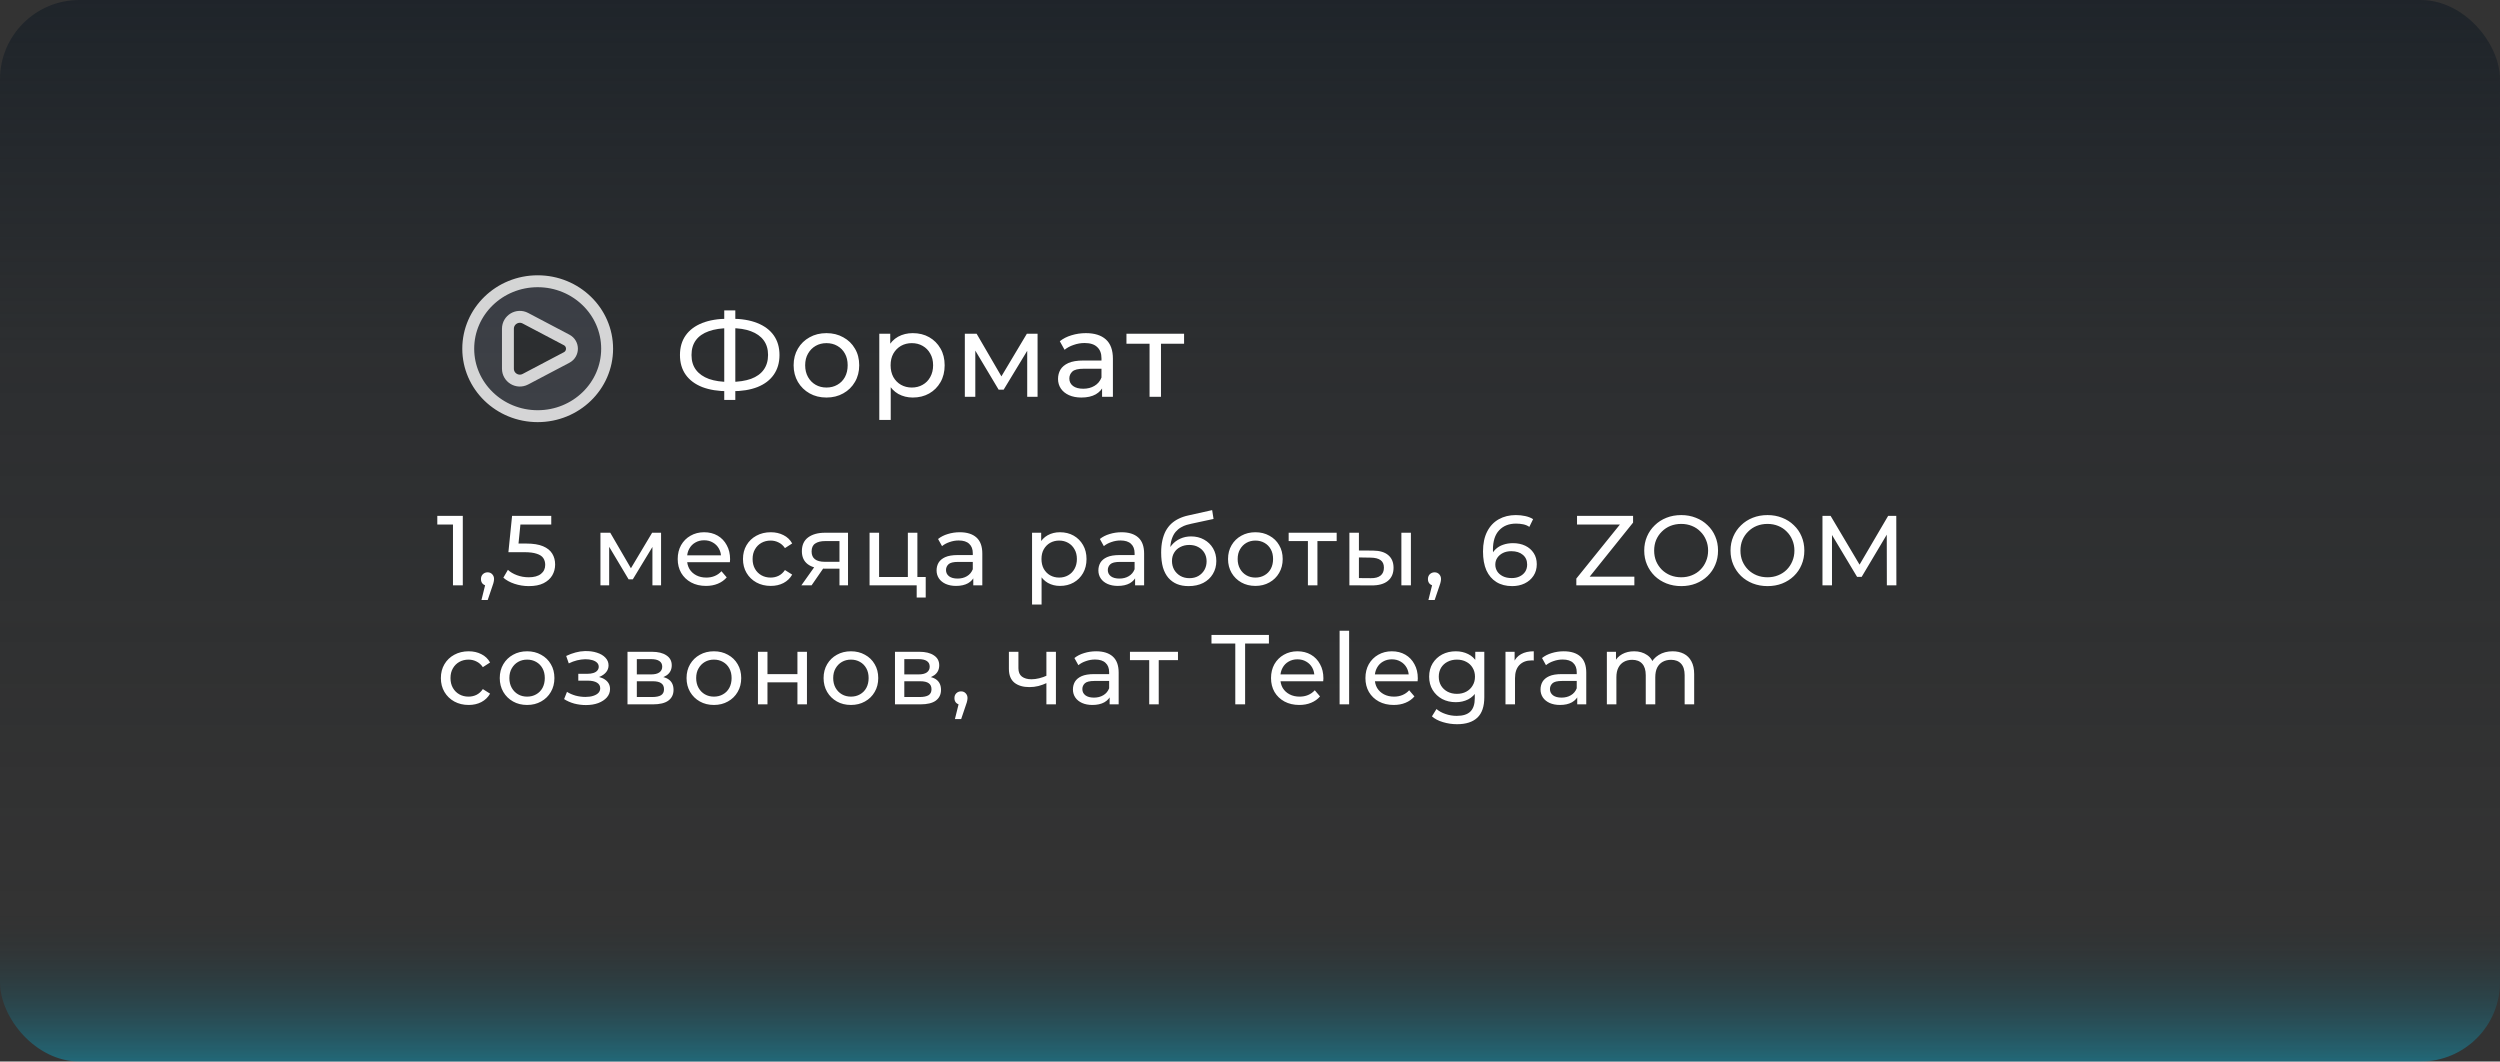
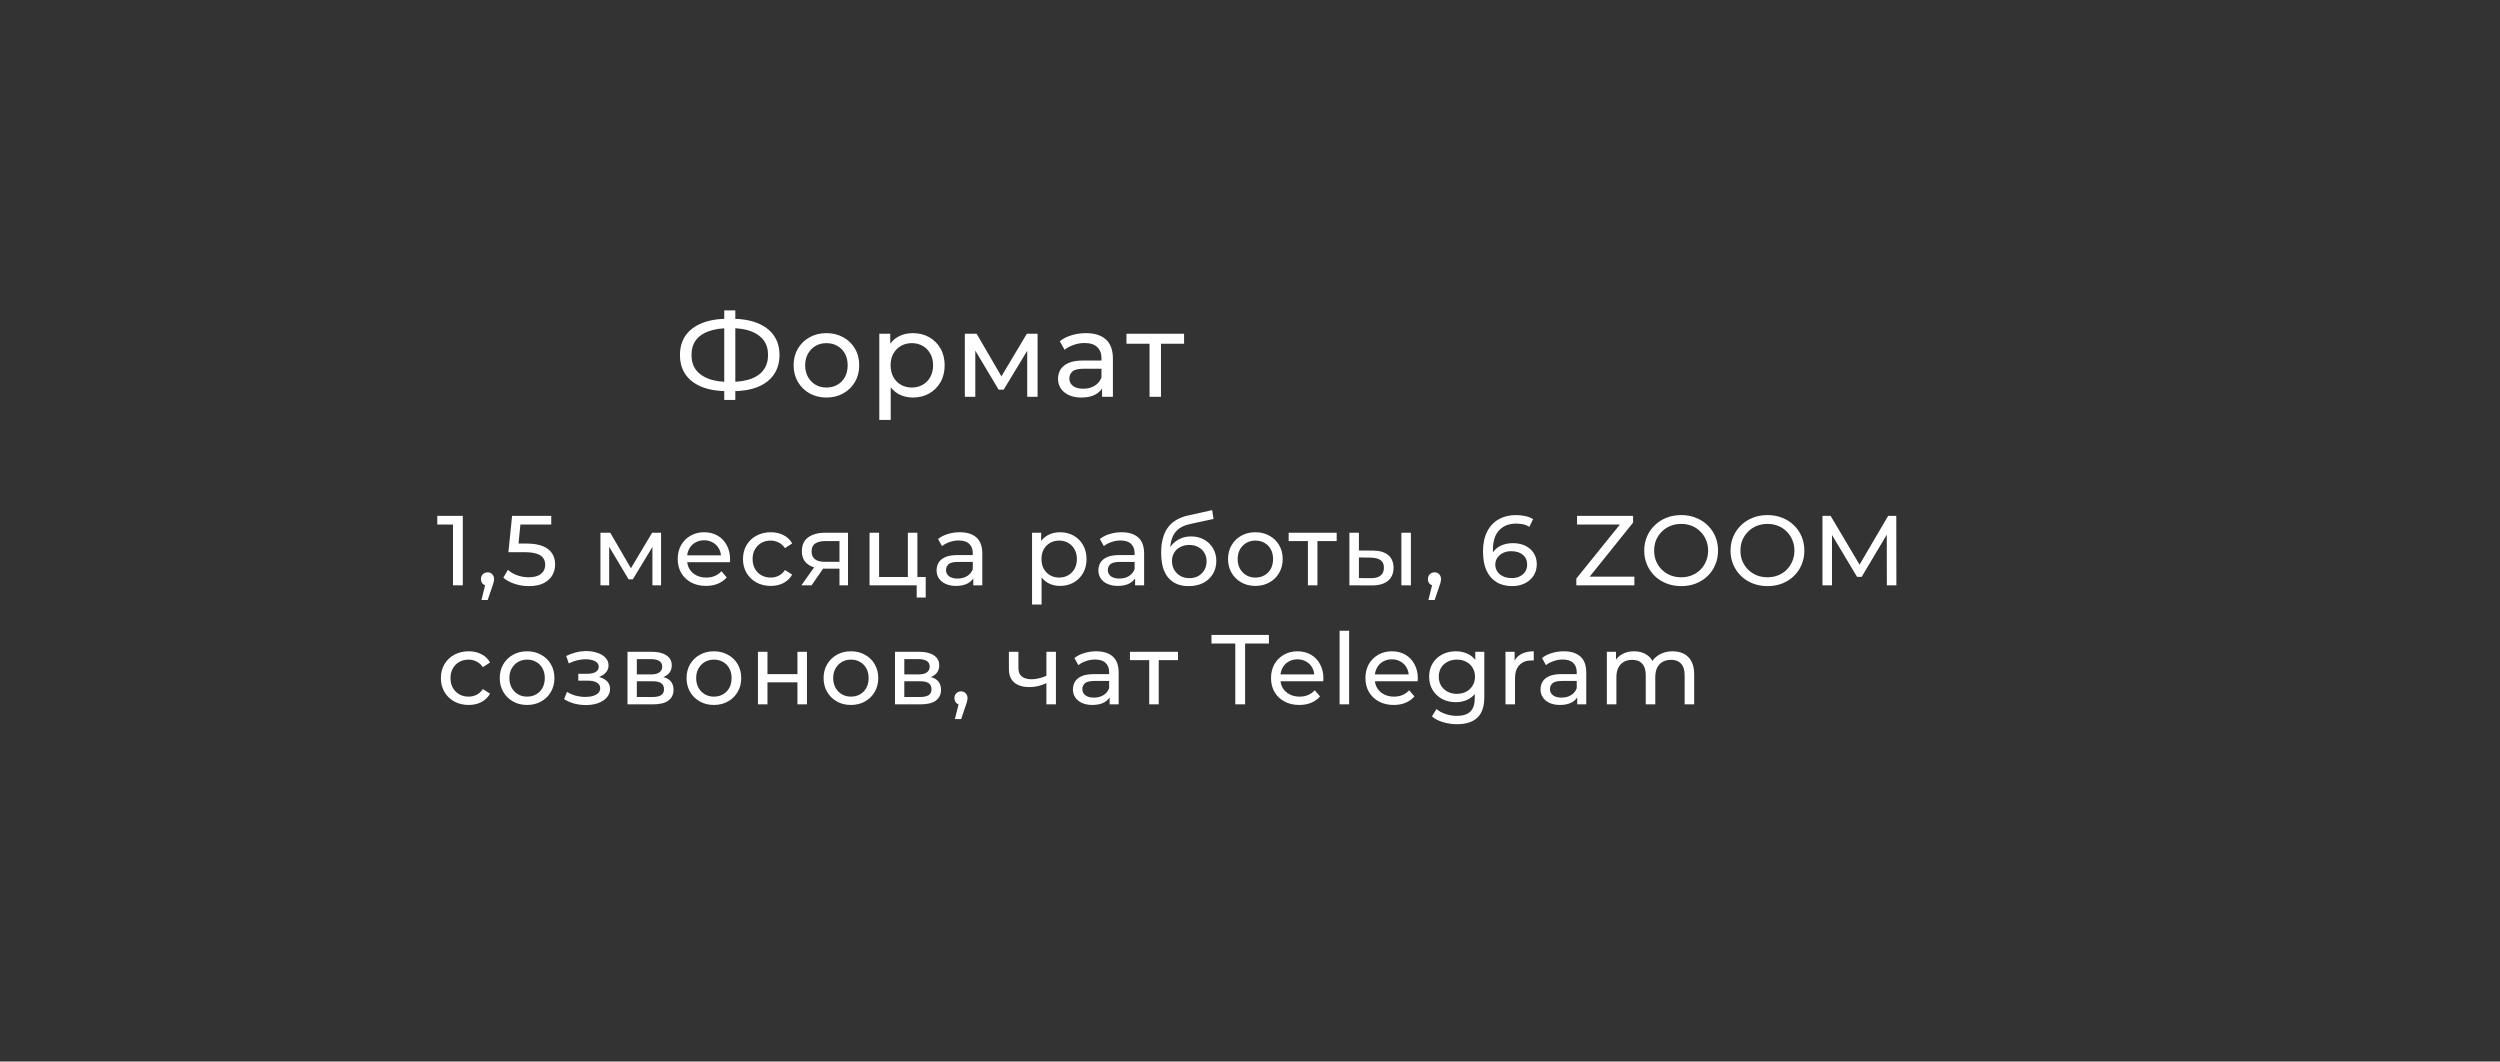
<svg xmlns="http://www.w3.org/2000/svg" width="252" height="107" viewBox="0 0 252 107" fill="none">
  <rect x="0" y="0" width="252" height="107" fill="#333333" stroke="none" />
-   <rect width="252" height="107" rx="8" fill="url(#paint0_linear_404_187)" fill-opacity="0.8" />
  <path d="M45.66 59V52.4L46.09 52.87H44.08V52H46.65V59H45.66ZM48.531 60.48L49.031 58.46L49.161 59.04C48.968 59.04 48.804 58.98 48.671 58.86C48.544 58.74 48.481 58.577 48.481 58.37C48.481 58.17 48.544 58.007 48.671 57.88C48.804 57.753 48.965 57.69 49.151 57.69C49.344 57.69 49.501 57.757 49.621 57.89C49.741 58.017 49.801 58.177 49.801 58.37C49.801 58.437 49.794 58.503 49.781 58.57C49.775 58.63 49.758 58.703 49.731 58.79C49.711 58.87 49.678 58.97 49.631 59.09L49.161 60.48H48.531ZM53.307 59.08C52.813 59.08 52.334 59.003 51.867 58.85C51.407 58.697 51.03 58.49 50.737 58.23L51.197 57.44C51.43 57.66 51.733 57.84 52.107 57.98C52.48 58.12 52.877 58.19 53.297 58.19C53.83 58.19 54.24 58.077 54.527 57.85C54.813 57.623 54.957 57.32 54.957 56.94C54.957 56.68 54.894 56.453 54.767 56.26C54.64 56.067 54.42 55.92 54.107 55.82C53.8 55.713 53.377 55.66 52.837 55.66H51.247L51.617 52H55.567V52.87H51.987L52.507 52.38L52.217 55.27L51.697 54.79H53.047C53.747 54.79 54.31 54.88 54.737 55.06C55.163 55.24 55.474 55.49 55.667 55.81C55.86 56.123 55.957 56.487 55.957 56.9C55.957 57.3 55.86 57.667 55.667 58C55.474 58.327 55.18 58.59 54.787 58.79C54.4 58.983 53.907 59.08 53.307 59.08ZM60.525 59V53.7H61.514L63.794 57.62H63.395L65.734 53.7H66.635V59H65.764V54.78L65.924 54.87L63.785 58.4H63.364L61.215 54.8L61.404 54.76V59H60.525ZM71.163 59.06C70.596 59.06 70.096 58.943 69.663 58.71C69.236 58.477 68.903 58.157 68.663 57.75C68.43 57.343 68.313 56.877 68.313 56.35C68.313 55.823 68.426 55.357 68.653 54.95C68.886 54.543 69.203 54.227 69.603 54C70.01 53.767 70.466 53.65 70.973 53.65C71.486 53.65 71.94 53.763 72.333 53.99C72.726 54.217 73.033 54.537 73.253 54.95C73.48 55.357 73.593 55.833 73.593 56.38C73.593 56.42 73.59 56.467 73.583 56.52C73.583 56.573 73.58 56.623 73.573 56.67H69.063V55.98H73.073L72.683 56.22C72.69 55.88 72.62 55.577 72.473 55.31C72.326 55.043 72.123 54.837 71.863 54.69C71.61 54.537 71.313 54.46 70.973 54.46C70.64 54.46 70.343 54.537 70.083 54.69C69.823 54.837 69.62 55.047 69.473 55.32C69.326 55.587 69.253 55.893 69.253 56.24V56.4C69.253 56.753 69.333 57.07 69.493 57.35C69.66 57.623 69.89 57.837 70.183 57.99C70.476 58.143 70.813 58.22 71.193 58.22C71.506 58.22 71.79 58.167 72.043 58.06C72.303 57.953 72.53 57.793 72.723 57.58L73.253 58.2C73.013 58.48 72.713 58.693 72.353 58.84C72 58.987 71.603 59.06 71.163 59.06ZM77.692 59.06C77.152 59.06 76.669 58.943 76.242 58.71C75.822 58.477 75.492 58.157 75.252 57.75C75.012 57.343 74.892 56.877 74.892 56.35C74.892 55.823 75.012 55.357 75.252 54.95C75.492 54.543 75.822 54.227 76.242 54C76.669 53.767 77.152 53.65 77.692 53.65C78.172 53.65 78.599 53.747 78.972 53.94C79.352 54.127 79.646 54.407 79.852 54.78L79.122 55.25C78.949 54.99 78.736 54.8 78.482 54.68C78.236 54.553 77.969 54.49 77.682 54.49C77.336 54.49 77.026 54.567 76.752 54.72C76.479 54.873 76.262 55.09 76.102 55.37C75.942 55.643 75.862 55.97 75.862 56.35C75.862 56.73 75.942 57.06 76.102 57.34C76.262 57.62 76.479 57.837 76.752 57.99C77.026 58.143 77.336 58.22 77.682 58.22C77.969 58.22 78.236 58.16 78.482 58.04C78.736 57.913 78.949 57.72 79.122 57.46L79.852 57.92C79.646 58.287 79.352 58.57 78.972 58.77C78.599 58.963 78.172 59.06 77.692 59.06ZM84.619 59V57.14L84.769 57.32H83.079C82.373 57.32 81.819 57.17 81.419 56.87C81.026 56.57 80.829 56.133 80.829 55.56C80.829 54.947 81.039 54.483 81.459 54.17C81.886 53.857 82.453 53.7 83.159 53.7H85.479V59H84.619ZM80.779 59L82.219 56.97H83.209L81.809 59H80.779ZM84.619 56.84V54.27L84.769 54.54H83.189C82.749 54.54 82.409 54.623 82.169 54.79C81.929 54.95 81.809 55.217 81.809 55.59C81.809 56.283 82.256 56.63 83.149 56.63H84.769L84.619 56.84ZM87.652 59V53.7H88.612V58.16H91.512V53.7H92.472V59H87.652ZM92.402 60.23V58.95L92.642 59H91.512V58.16H93.312V60.23H92.402ZM98.107 59V57.88L98.057 57.67V55.76C98.057 55.353 97.937 55.04 97.697 54.82C97.463 54.593 97.11 54.48 96.637 54.48C96.323 54.48 96.017 54.533 95.717 54.64C95.417 54.74 95.163 54.877 94.957 55.05L94.557 54.33C94.83 54.11 95.157 53.943 95.537 53.83C95.923 53.71 96.327 53.65 96.747 53.65C97.473 53.65 98.033 53.827 98.427 54.18C98.82 54.533 99.017 55.073 99.017 55.8V59H98.107ZM96.367 59.06C95.973 59.06 95.627 58.993 95.327 58.86C95.033 58.727 94.807 58.543 94.647 58.31C94.487 58.07 94.407 57.8 94.407 57.5C94.407 57.213 94.473 56.953 94.607 56.72C94.747 56.487 94.97 56.3 95.277 56.16C95.59 56.02 96.01 55.95 96.537 55.95H98.217V56.64H96.577C96.097 56.64 95.773 56.72 95.607 56.88C95.44 57.04 95.357 57.233 95.357 57.46C95.357 57.72 95.46 57.93 95.667 58.09C95.873 58.243 96.16 58.32 96.527 58.32C96.887 58.32 97.2 58.24 97.467 58.08C97.74 57.92 97.937 57.687 98.057 57.38L98.247 58.04C98.12 58.353 97.897 58.603 97.577 58.79C97.257 58.97 96.853 59.06 96.367 59.06ZM106.841 59.06C106.401 59.06 105.997 58.96 105.631 58.76C105.271 58.553 104.981 58.25 104.761 57.85C104.547 57.45 104.441 56.95 104.441 56.35C104.441 55.75 104.544 55.25 104.751 54.85C104.964 54.45 105.251 54.15 105.611 53.95C105.977 53.75 106.387 53.65 106.841 53.65C107.361 53.65 107.821 53.763 108.221 53.99C108.621 54.217 108.937 54.533 109.171 54.94C109.404 55.34 109.521 55.81 109.521 56.35C109.521 56.89 109.404 57.363 109.171 57.77C108.937 58.177 108.621 58.493 108.221 58.72C107.821 58.947 107.361 59.06 106.841 59.06ZM104.031 60.94V53.7H104.951V55.13L104.891 56.36L104.991 57.59V60.94H104.031ZM106.761 58.22C107.101 58.22 107.404 58.143 107.671 57.99C107.944 57.837 108.157 57.62 108.311 57.34C108.471 57.053 108.551 56.723 108.551 56.35C108.551 55.97 108.471 55.643 108.311 55.37C108.157 55.09 107.944 54.873 107.671 54.72C107.404 54.567 107.101 54.49 106.761 54.49C106.427 54.49 106.124 54.567 105.851 54.72C105.584 54.873 105.371 55.09 105.211 55.37C105.057 55.643 104.981 55.97 104.981 56.35C104.981 56.723 105.057 57.053 105.211 57.34C105.371 57.62 105.584 57.837 105.851 57.99C106.124 58.143 106.427 58.22 106.761 58.22ZM114.417 59V57.88L114.367 57.67V55.76C114.367 55.353 114.247 55.04 114.007 54.82C113.773 54.593 113.42 54.48 112.947 54.48C112.633 54.48 112.327 54.533 112.027 54.64C111.727 54.74 111.473 54.877 111.267 55.05L110.867 54.33C111.14 54.11 111.467 53.943 111.847 53.83C112.233 53.71 112.637 53.65 113.057 53.65C113.783 53.65 114.343 53.827 114.737 54.18C115.13 54.533 115.327 55.073 115.327 55.8V59H114.417ZM112.677 59.06C112.283 59.06 111.937 58.993 111.637 58.86C111.343 58.727 111.117 58.543 110.957 58.31C110.797 58.07 110.717 57.8 110.717 57.5C110.717 57.213 110.783 56.953 110.917 56.72C111.057 56.487 111.28 56.3 111.587 56.16C111.9 56.02 112.32 55.95 112.847 55.95H114.527V56.64H112.887C112.407 56.64 112.083 56.72 111.917 56.88C111.75 57.04 111.667 57.233 111.667 57.46C111.667 57.72 111.77 57.93 111.977 58.09C112.183 58.243 112.47 58.32 112.837 58.32C113.197 58.32 113.51 58.24 113.777 58.08C114.05 57.92 114.247 57.687 114.367 57.38L114.557 58.04C114.43 58.353 114.207 58.603 113.887 58.79C113.567 58.97 113.163 59.06 112.677 59.06ZM119.805 59.08C119.365 59.08 118.975 59.01 118.635 58.87C118.302 58.73 118.015 58.523 117.775 58.25C117.535 57.97 117.352 57.62 117.225 57.2C117.105 56.773 117.045 56.273 117.045 55.7C117.045 55.247 117.085 54.84 117.165 54.48C117.245 54.12 117.359 53.8 117.505 53.52C117.659 53.24 117.845 52.997 118.065 52.79C118.292 52.583 118.545 52.413 118.825 52.28C119.112 52.14 119.425 52.033 119.765 51.96L122.185 51.42L122.325 52.31L120.095 52.79C119.962 52.817 119.802 52.857 119.615 52.91C119.429 52.963 119.239 53.047 119.045 53.16C118.852 53.267 118.672 53.417 118.505 53.61C118.339 53.803 118.205 54.057 118.105 54.37C118.005 54.677 117.955 55.057 117.955 55.51C117.955 55.637 117.959 55.733 117.965 55.8C117.972 55.867 117.979 55.933 117.985 56C117.999 56.067 118.009 56.167 118.015 56.3L117.615 55.89C117.722 55.523 117.892 55.203 118.125 54.93C118.359 54.657 118.639 54.447 118.965 54.3C119.299 54.147 119.662 54.07 120.055 54.07C120.549 54.07 120.985 54.177 121.365 54.39C121.752 54.603 122.055 54.897 122.275 55.27C122.495 55.643 122.605 56.07 122.605 56.55C122.605 57.037 122.489 57.473 122.255 57.86C122.029 58.24 121.705 58.54 121.285 58.76C120.865 58.973 120.372 59.08 119.805 59.08ZM119.895 58.28C120.235 58.28 120.535 58.207 120.795 58.06C121.055 57.907 121.259 57.703 121.405 57.45C121.552 57.19 121.625 56.9 121.625 56.58C121.625 56.26 121.552 55.977 121.405 55.73C121.259 55.483 121.055 55.29 120.795 55.15C120.535 55.003 120.229 54.93 119.875 54.93C119.542 54.93 119.242 55 118.975 55.14C118.709 55.273 118.502 55.463 118.355 55.71C118.209 55.95 118.135 56.23 118.135 56.55C118.135 56.87 118.209 57.163 118.355 57.43C118.509 57.69 118.715 57.897 118.975 58.05C119.242 58.203 119.549 58.28 119.895 58.28ZM126.546 59.06C126.013 59.06 125.54 58.943 125.126 58.71C124.713 58.477 124.386 58.157 124.146 57.75C123.906 57.337 123.786 56.87 123.786 56.35C123.786 55.823 123.906 55.357 124.146 54.95C124.386 54.543 124.713 54.227 125.126 54C125.54 53.767 126.013 53.65 126.546 53.65C127.073 53.65 127.543 53.767 127.956 54C128.376 54.227 128.703 54.543 128.936 54.95C129.176 55.35 129.296 55.817 129.296 56.35C129.296 56.877 129.176 57.343 128.936 57.75C128.703 58.157 128.376 58.477 127.956 58.71C127.543 58.943 127.073 59.06 126.546 59.06ZM126.546 58.22C126.886 58.22 127.19 58.143 127.456 57.99C127.73 57.837 127.943 57.62 128.096 57.34C128.25 57.053 128.326 56.723 128.326 56.35C128.326 55.97 128.25 55.643 128.096 55.37C127.943 55.09 127.73 54.873 127.456 54.72C127.19 54.567 126.886 54.49 126.546 54.49C126.206 54.49 125.903 54.567 125.636 54.72C125.37 54.873 125.156 55.09 124.996 55.37C124.836 55.643 124.756 55.97 124.756 56.35C124.756 56.723 124.836 57.053 124.996 57.34C125.156 57.62 125.37 57.837 125.636 57.99C125.903 58.143 126.206 58.22 126.546 58.22ZM131.837 59V54.29L132.077 54.54H129.897V53.7H134.737V54.54H132.567L132.797 54.29V59H131.837ZM141.259 59V53.7H142.219V59H141.259ZM138.409 55.5C139.082 55.507 139.592 55.66 139.939 55.96C140.292 56.26 140.469 56.683 140.469 57.23C140.469 57.803 140.276 58.247 139.889 58.56C139.509 58.867 138.962 59.017 138.249 59.01L136.019 59V53.7H136.979V55.49L138.409 55.5ZM138.179 58.28C138.606 58.287 138.932 58.2 139.159 58.02C139.386 57.84 139.499 57.573 139.499 57.22C139.499 56.873 139.386 56.62 139.159 56.46C138.939 56.3 138.612 56.217 138.179 56.21L136.979 56.19V58.27L138.179 58.28ZM143.985 60.48L144.485 58.46L144.615 59.04C144.422 59.04 144.259 58.98 144.125 58.86C143.999 58.74 143.935 58.577 143.935 58.37C143.935 58.17 143.999 58.007 144.125 57.88C144.259 57.753 144.419 57.69 144.605 57.69C144.799 57.69 144.955 57.757 145.075 57.89C145.195 58.017 145.255 58.177 145.255 58.37C145.255 58.437 145.249 58.503 145.235 58.57C145.229 58.63 145.212 58.703 145.185 58.79C145.165 58.87 145.132 58.97 145.085 59.09L144.615 60.48H143.985ZM152.427 59.08C151.807 59.08 151.277 58.943 150.837 58.67C150.397 58.397 150.06 58.003 149.827 57.49C149.6 56.97 149.487 56.337 149.487 55.59C149.487 54.797 149.627 54.127 149.907 53.58C150.187 53.033 150.577 52.62 151.077 52.34C151.577 52.06 152.15 51.92 152.797 51.92C153.13 51.92 153.447 51.953 153.747 52.02C154.053 52.087 154.317 52.19 154.537 52.33L154.157 53.11C153.977 52.983 153.77 52.897 153.537 52.85C153.31 52.803 153.07 52.78 152.817 52.78C152.103 52.78 151.537 53.003 151.117 53.45C150.697 53.89 150.487 54.547 150.487 55.42C150.487 55.56 150.493 55.727 150.507 55.92C150.52 56.113 150.553 56.303 150.607 56.49L150.267 56.15C150.367 55.843 150.523 55.587 150.737 55.38C150.957 55.167 151.217 55.01 151.517 54.91C151.823 54.803 152.153 54.75 152.507 54.75C152.973 54.75 153.387 54.837 153.747 55.01C154.107 55.183 154.39 55.43 154.597 55.75C154.803 56.063 154.907 56.437 154.907 56.87C154.907 57.317 154.797 57.707 154.577 58.04C154.357 58.373 154.06 58.63 153.687 58.81C153.313 58.99 152.893 59.08 152.427 59.08ZM152.387 58.27C152.693 58.27 152.96 58.213 153.187 58.1C153.42 57.987 153.603 57.83 153.737 57.63C153.87 57.423 153.937 57.183 153.937 56.91C153.937 56.497 153.793 56.17 153.507 55.93C153.22 55.683 152.83 55.56 152.337 55.56C152.017 55.56 151.737 55.62 151.497 55.74C151.257 55.86 151.067 56.023 150.927 56.23C150.793 56.43 150.727 56.66 150.727 56.92C150.727 57.16 150.79 57.383 150.917 57.59C151.043 57.79 151.23 57.953 151.477 58.08C151.723 58.207 152.027 58.27 152.387 58.27ZM158.894 59V58.32L163.604 52.48L163.714 52.87H158.964V52H164.614V52.68L159.924 58.52L159.804 58.13H164.744V59H158.894ZM169.468 59.08C168.935 59.08 168.438 58.99 167.978 58.81C167.525 58.63 167.132 58.38 166.798 58.06C166.465 57.733 166.205 57.353 166.018 56.92C165.832 56.487 165.738 56.013 165.738 55.5C165.738 54.987 165.832 54.513 166.018 54.08C166.205 53.647 166.465 53.27 166.798 52.95C167.132 52.623 167.525 52.37 167.978 52.19C168.432 52.01 168.928 51.92 169.468 51.92C170.002 51.92 170.492 52.01 170.938 52.19C171.392 52.363 171.785 52.613 172.118 52.94C172.458 53.26 172.718 53.637 172.898 54.07C173.085 54.503 173.178 54.98 173.178 55.5C173.178 56.02 173.085 56.497 172.898 56.93C172.718 57.363 172.458 57.743 172.118 58.07C171.785 58.39 171.392 58.64 170.938 58.82C170.492 58.993 170.002 59.08 169.468 59.08ZM169.468 58.19C169.855 58.19 170.212 58.123 170.538 57.99C170.872 57.857 171.158 57.67 171.398 57.43C171.645 57.183 171.835 56.897 171.968 56.57C172.108 56.243 172.178 55.887 172.178 55.5C172.178 55.113 172.108 54.757 171.968 54.43C171.835 54.103 171.645 53.82 171.398 53.58C171.158 53.333 170.872 53.143 170.538 53.01C170.212 52.877 169.855 52.81 169.468 52.81C169.075 52.81 168.712 52.877 168.378 53.01C168.052 53.143 167.765 53.333 167.518 53.58C167.272 53.82 167.078 54.103 166.938 54.43C166.805 54.757 166.738 55.113 166.738 55.5C166.738 55.887 166.805 56.243 166.938 56.57C167.078 56.897 167.272 57.183 167.518 57.43C167.765 57.67 168.052 57.857 168.378 57.99C168.712 58.123 169.075 58.19 169.468 58.19ZM178.167 59.08C177.633 59.08 177.137 58.99 176.677 58.81C176.223 58.63 175.83 58.38 175.497 58.06C175.163 57.733 174.903 57.353 174.717 56.92C174.53 56.487 174.437 56.013 174.437 55.5C174.437 54.987 174.53 54.513 174.717 54.08C174.903 53.647 175.163 53.27 175.497 52.95C175.83 52.623 176.223 52.37 176.677 52.19C177.13 52.01 177.627 51.92 178.167 51.92C178.7 51.92 179.19 52.01 179.637 52.19C180.09 52.363 180.483 52.613 180.817 52.94C181.157 53.26 181.417 53.637 181.597 54.07C181.783 54.503 181.877 54.98 181.877 55.5C181.877 56.02 181.783 56.497 181.597 56.93C181.417 57.363 181.157 57.743 180.817 58.07C180.483 58.39 180.09 58.64 179.637 58.82C179.19 58.993 178.7 59.08 178.167 59.08ZM178.167 58.19C178.553 58.19 178.91 58.123 179.237 57.99C179.57 57.857 179.857 57.67 180.097 57.43C180.343 57.183 180.533 56.897 180.667 56.57C180.807 56.243 180.877 55.887 180.877 55.5C180.877 55.113 180.807 54.757 180.667 54.43C180.533 54.103 180.343 53.82 180.097 53.58C179.857 53.333 179.57 53.143 179.237 53.01C178.91 52.877 178.553 52.81 178.167 52.81C177.773 52.81 177.41 52.877 177.077 53.01C176.75 53.143 176.463 53.333 176.217 53.58C175.97 53.82 175.777 54.103 175.637 54.43C175.503 54.757 175.437 55.113 175.437 55.5C175.437 55.887 175.503 56.243 175.637 56.57C175.777 56.897 175.97 57.183 176.217 57.43C176.463 57.67 176.75 57.857 177.077 57.99C177.41 58.123 177.773 58.19 178.167 58.19ZM183.705 59V52H184.525L187.665 57.29H187.225L190.325 52H191.145L191.155 59H190.195L190.185 53.51H190.415L187.655 58.15H187.195L184.415 53.51H184.665V59H183.705ZM47.24 71.06C46.7 71.06 46.217 70.943 45.79 70.71C45.37 70.477 45.04 70.157 44.8 69.75C44.56 69.343 44.44 68.877 44.44 68.35C44.44 67.823 44.56 67.357 44.8 66.95C45.04 66.543 45.37 66.227 45.79 66C46.217 65.767 46.7 65.65 47.24 65.65C47.72 65.65 48.147 65.747 48.52 65.94C48.9 66.127 49.193 66.407 49.4 66.78L48.67 67.25C48.497 66.99 48.283 66.8 48.03 66.68C47.783 66.553 47.517 66.49 47.23 66.49C46.883 66.49 46.573 66.567 46.3 66.72C46.027 66.873 45.81 67.09 45.65 67.37C45.49 67.643 45.41 67.97 45.41 68.35C45.41 68.73 45.49 69.06 45.65 69.34C45.81 69.62 46.027 69.837 46.3 69.99C46.573 70.143 46.883 70.22 47.23 70.22C47.517 70.22 47.783 70.16 48.03 70.04C48.283 69.913 48.497 69.72 48.67 69.46L49.4 69.92C49.193 70.287 48.9 70.57 48.52 70.77C48.147 70.963 47.72 71.06 47.24 71.06ZM53.135 71.06C52.601 71.06 52.128 70.943 51.715 70.71C51.301 70.477 50.975 70.157 50.735 69.75C50.495 69.337 50.375 68.87 50.375 68.35C50.375 67.823 50.495 67.357 50.735 66.95C50.975 66.543 51.301 66.227 51.715 66C52.128 65.767 52.601 65.65 53.135 65.65C53.661 65.65 54.131 65.767 54.545 66C54.965 66.227 55.291 66.543 55.525 66.95C55.765 67.35 55.885 67.817 55.885 68.35C55.885 68.877 55.765 69.343 55.525 69.75C55.291 70.157 54.965 70.477 54.545 70.71C54.131 70.943 53.661 71.06 53.135 71.06ZM53.135 70.22C53.475 70.22 53.778 70.143 54.045 69.99C54.318 69.837 54.531 69.62 54.685 69.34C54.838 69.053 54.915 68.723 54.915 68.35C54.915 67.97 54.838 67.643 54.685 67.37C54.531 67.09 54.318 66.873 54.045 66.72C53.778 66.567 53.475 66.49 53.135 66.49C52.795 66.49 52.491 66.567 52.225 66.72C51.958 66.873 51.745 67.09 51.585 67.37C51.425 67.643 51.345 67.97 51.345 68.35C51.345 68.723 51.425 69.053 51.585 69.34C51.745 69.62 51.958 69.837 52.225 69.99C52.491 70.143 52.795 70.22 53.135 70.22ZM59.062 71.07C58.662 71.07 58.269 71.02 57.882 70.92C57.502 70.813 57.162 70.663 56.862 70.47L57.152 69.74C57.406 69.9 57.696 70.027 58.022 70.12C58.349 70.207 58.679 70.25 59.012 70.25C59.319 70.25 59.582 70.213 59.802 70.14C60.029 70.067 60.202 69.967 60.322 69.84C60.442 69.707 60.502 69.553 60.502 69.38C60.502 69.133 60.392 68.943 60.172 68.81C59.952 68.677 59.646 68.61 59.252 68.61H58.292V67.92H59.192C59.426 67.92 59.629 67.893 59.802 67.84C59.976 67.787 60.109 67.707 60.202 67.6C60.302 67.487 60.352 67.357 60.352 67.21C60.352 67.05 60.296 66.913 60.182 66.8C60.069 66.687 59.909 66.6 59.702 66.54C59.502 66.48 59.266 66.45 58.992 66.45C58.726 66.457 58.452 66.493 58.172 66.56C57.899 66.627 57.619 66.73 57.332 66.87L57.072 66.12C57.392 65.967 57.706 65.85 58.012 65.77C58.326 65.683 58.636 65.637 58.942 65.63C59.402 65.617 59.812 65.67 60.172 65.79C60.532 65.903 60.816 66.07 61.022 66.29C61.236 66.51 61.342 66.77 61.342 67.07C61.342 67.323 61.262 67.55 61.102 67.75C60.942 67.943 60.729 68.097 60.462 68.21C60.196 68.323 59.889 68.38 59.542 68.38L59.582 68.15C60.176 68.15 60.642 68.267 60.982 68.5C61.322 68.733 61.492 69.05 61.492 69.45C61.492 69.77 61.386 70.053 61.172 70.3C60.959 70.54 60.669 70.73 60.302 70.87C59.942 71.003 59.529 71.07 59.062 71.07ZM63.252 71V65.7H65.712C66.332 65.7 66.819 65.82 67.172 66.06C67.532 66.293 67.712 66.627 67.712 67.06C67.712 67.493 67.542 67.83 67.202 68.07C66.868 68.303 66.425 68.42 65.872 68.42L66.022 68.16C66.655 68.16 67.125 68.277 67.432 68.51C67.739 68.743 67.892 69.087 67.892 69.54C67.892 70 67.719 70.36 67.372 70.62C67.032 70.873 66.508 71 65.802 71H63.252ZM64.192 70.26H65.732C66.132 70.26 66.432 70.2 66.632 70.08C66.832 69.953 66.932 69.753 66.932 69.48C66.932 69.2 66.838 68.997 66.652 68.87C66.472 68.737 66.185 68.67 65.792 68.67H64.192V70.26ZM64.192 67.98H65.632C65.999 67.98 66.275 67.913 66.462 67.78C66.655 67.64 66.752 67.447 66.752 67.2C66.752 66.947 66.655 66.757 66.462 66.63C66.275 66.503 65.999 66.44 65.632 66.44H64.192V67.98ZM71.965 71.06C71.431 71.06 70.958 70.943 70.544 70.71C70.131 70.477 69.805 70.157 69.564 69.75C69.325 69.337 69.204 68.87 69.204 68.35C69.204 67.823 69.325 67.357 69.564 66.95C69.805 66.543 70.131 66.227 70.544 66C70.958 65.767 71.431 65.65 71.965 65.65C72.491 65.65 72.961 65.767 73.374 66C73.794 66.227 74.121 66.543 74.355 66.95C74.594 67.35 74.715 67.817 74.715 68.35C74.715 68.877 74.594 69.343 74.355 69.75C74.121 70.157 73.794 70.477 73.374 70.71C72.961 70.943 72.491 71.06 71.965 71.06ZM71.965 70.22C72.305 70.22 72.608 70.143 72.874 69.99C73.148 69.837 73.361 69.62 73.514 69.34C73.668 69.053 73.745 68.723 73.745 68.35C73.745 67.97 73.668 67.643 73.514 67.37C73.361 67.09 73.148 66.873 72.874 66.72C72.608 66.567 72.305 66.49 71.965 66.49C71.624 66.49 71.321 66.567 71.055 66.72C70.788 66.873 70.575 67.09 70.415 67.37C70.254 67.643 70.174 67.97 70.174 68.35C70.174 68.723 70.254 69.053 70.415 69.34C70.575 69.62 70.788 69.837 71.055 69.99C71.321 70.143 71.624 70.22 71.965 70.22ZM76.401 71V65.7H77.361V67.95H80.381V65.7H81.341V71H80.381V68.78H77.361V71H76.401ZM85.777 71.06C85.244 71.06 84.771 70.943 84.357 70.71C83.944 70.477 83.617 70.157 83.377 69.75C83.137 69.337 83.017 68.87 83.017 68.35C83.017 67.823 83.137 67.357 83.377 66.95C83.617 66.543 83.944 66.227 84.357 66C84.771 65.767 85.244 65.65 85.777 65.65C86.304 65.65 86.774 65.767 87.187 66C87.607 66.227 87.934 66.543 88.167 66.95C88.407 67.35 88.527 67.817 88.527 68.35C88.527 68.877 88.407 69.343 88.167 69.75C87.934 70.157 87.607 70.477 87.187 70.71C86.774 70.943 86.304 71.06 85.777 71.06ZM85.777 70.22C86.117 70.22 86.421 70.143 86.687 69.99C86.961 69.837 87.174 69.62 87.327 69.34C87.481 69.053 87.557 68.723 87.557 68.35C87.557 67.97 87.481 67.643 87.327 67.37C87.174 67.09 86.961 66.873 86.687 66.72C86.421 66.567 86.117 66.49 85.777 66.49C85.437 66.49 85.134 66.567 84.867 66.72C84.601 66.873 84.387 67.09 84.227 67.37C84.067 67.643 83.987 67.97 83.987 68.35C83.987 68.723 84.067 69.053 84.227 69.34C84.387 69.62 84.601 69.837 84.867 69.99C85.134 70.143 85.437 70.22 85.777 70.22ZM90.214 71V65.7H92.674C93.294 65.7 93.78 65.82 94.134 66.06C94.494 66.293 94.674 66.627 94.674 67.06C94.674 67.493 94.504 67.83 94.164 68.07C93.83 68.303 93.387 68.42 92.834 68.42L92.984 68.16C93.617 68.16 94.087 68.277 94.394 68.51C94.7 68.743 94.854 69.087 94.854 69.54C94.854 70 94.68 70.36 94.334 70.62C93.994 70.873 93.47 71 92.764 71H90.214ZM91.154 70.26H92.694C93.094 70.26 93.394 70.2 93.594 70.08C93.794 69.953 93.894 69.753 93.894 69.48C93.894 69.2 93.8 68.997 93.614 68.87C93.434 68.737 93.147 68.67 92.754 68.67H91.154V70.26ZM91.154 67.98H92.594C92.96 67.98 93.237 67.913 93.424 67.78C93.617 67.64 93.714 67.447 93.714 67.2C93.714 66.947 93.617 66.757 93.424 66.63C93.237 66.503 92.96 66.44 92.594 66.44H91.154V67.98ZM96.256 72.48L96.756 70.46L96.886 71.04C96.693 71.04 96.529 70.98 96.396 70.86C96.269 70.74 96.206 70.577 96.206 70.37C96.206 70.17 96.269 70.007 96.396 69.88C96.529 69.753 96.689 69.69 96.876 69.69C97.07 69.69 97.226 69.757 97.346 69.89C97.466 70.017 97.526 70.177 97.526 70.37C97.526 70.437 97.519 70.503 97.506 70.57C97.499 70.63 97.483 70.703 97.456 70.79C97.436 70.87 97.403 70.97 97.356 71.09L96.886 72.48H96.256ZM105.547 68.83C105.267 68.963 104.977 69.07 104.677 69.15C104.384 69.223 104.081 69.26 103.767 69.26C103.127 69.26 102.621 69.11 102.247 68.81C101.881 68.51 101.697 68.047 101.697 67.42V65.7H102.657V67.36C102.657 67.74 102.774 68.02 103.007 68.2C103.247 68.38 103.567 68.47 103.967 68.47C104.221 68.47 104.481 68.437 104.747 68.37C105.021 68.303 105.287 68.21 105.547 68.09V68.83ZM105.477 71V65.7H106.437V71H105.477ZM111.851 71V69.88L111.801 69.67V67.76C111.801 67.353 111.681 67.04 111.441 66.82C111.208 66.593 110.854 66.48 110.381 66.48C110.068 66.48 109.761 66.533 109.461 66.64C109.161 66.74 108.908 66.877 108.701 67.05L108.301 66.33C108.574 66.11 108.901 65.943 109.281 65.83C109.668 65.71 110.071 65.65 110.491 65.65C111.218 65.65 111.778 65.827 112.171 66.18C112.564 66.533 112.761 67.073 112.761 67.8V71H111.851ZM110.111 71.06C109.718 71.06 109.371 70.993 109.071 70.86C108.778 70.727 108.551 70.543 108.391 70.31C108.231 70.07 108.151 69.8 108.151 69.5C108.151 69.213 108.218 68.953 108.351 68.72C108.491 68.487 108.714 68.3 109.021 68.16C109.334 68.02 109.754 67.95 110.281 67.95H111.961V68.64H110.321C109.841 68.64 109.518 68.72 109.351 68.88C109.184 69.04 109.101 69.233 109.101 69.46C109.101 69.72 109.204 69.93 109.411 70.09C109.618 70.243 109.904 70.32 110.271 70.32C110.631 70.32 110.944 70.24 111.211 70.08C111.484 69.92 111.681 69.687 111.801 69.38L111.991 70.04C111.864 70.353 111.641 70.603 111.321 70.79C111.001 70.97 110.598 71.06 110.111 71.06ZM115.84 71V66.29L116.08 66.54H113.9V65.7H118.74V66.54H116.57L116.8 66.29V71H115.84ZM124.517 71V64.87H122.117V64H127.907V64.87H125.507V71H124.517ZM130.969 71.06C130.403 71.06 129.903 70.943 129.469 70.71C129.043 70.477 128.709 70.157 128.469 69.75C128.236 69.343 128.119 68.877 128.119 68.35C128.119 67.823 128.233 67.357 128.459 66.95C128.693 66.543 129.009 66.227 129.409 66C129.816 65.767 130.273 65.65 130.779 65.65C131.293 65.65 131.746 65.763 132.139 65.99C132.533 66.217 132.839 66.537 133.059 66.95C133.286 67.357 133.399 67.833 133.399 68.38C133.399 68.42 133.396 68.467 133.389 68.52C133.389 68.573 133.386 68.623 133.379 68.67H128.869V67.98H132.879L132.489 68.22C132.496 67.88 132.426 67.577 132.279 67.31C132.133 67.043 131.929 66.837 131.669 66.69C131.416 66.537 131.119 66.46 130.779 66.46C130.446 66.46 130.149 66.537 129.889 66.69C129.629 66.837 129.426 67.047 129.279 67.32C129.133 67.587 129.059 67.893 129.059 68.24V68.4C129.059 68.753 129.139 69.07 129.299 69.35C129.466 69.623 129.696 69.837 129.989 69.99C130.283 70.143 130.619 70.22 130.999 70.22C131.313 70.22 131.596 70.167 131.849 70.06C132.109 69.953 132.336 69.793 132.529 69.58L133.059 70.2C132.819 70.48 132.519 70.693 132.159 70.84C131.806 70.987 131.409 71.06 130.969 71.06ZM135.032 71V63.58H135.992V71H135.032ZM140.485 71.06C139.919 71.06 139.419 70.943 138.985 70.71C138.559 70.477 138.225 70.157 137.985 69.75C137.752 69.343 137.635 68.877 137.635 68.35C137.635 67.823 137.749 67.357 137.975 66.95C138.209 66.543 138.525 66.227 138.925 66C139.332 65.767 139.789 65.65 140.295 65.65C140.809 65.65 141.262 65.763 141.655 65.99C142.049 66.217 142.355 66.537 142.575 66.95C142.802 67.357 142.915 67.833 142.915 68.38C142.915 68.42 142.912 68.467 142.905 68.52C142.905 68.573 142.902 68.623 142.895 68.67H138.385V67.98H142.395L142.005 68.22C142.012 67.88 141.942 67.577 141.795 67.31C141.649 67.043 141.445 66.837 141.185 66.69C140.932 66.537 140.635 66.46 140.295 66.46C139.962 66.46 139.665 66.537 139.405 66.69C139.145 66.837 138.942 67.047 138.795 67.32C138.649 67.587 138.575 67.893 138.575 68.24V68.4C138.575 68.753 138.655 69.07 138.815 69.35C138.982 69.623 139.212 69.837 139.505 69.99C139.799 70.143 140.135 70.22 140.515 70.22C140.829 70.22 141.112 70.167 141.365 70.06C141.625 69.953 141.852 69.793 142.045 69.58L142.575 70.2C142.335 70.48 142.035 70.693 141.675 70.84C141.322 70.987 140.925 71.06 140.485 71.06ZM146.868 73C146.382 73 145.908 72.93 145.448 72.79C144.995 72.657 144.625 72.463 144.338 72.21L144.798 71.47C145.045 71.683 145.348 71.85 145.708 71.97C146.068 72.097 146.445 72.16 146.838 72.16C147.465 72.16 147.925 72.013 148.218 71.72C148.512 71.427 148.658 70.98 148.658 70.38V69.26L148.758 68.21L148.708 67.15V65.7H149.618V70.28C149.618 71.213 149.385 71.9 148.918 72.34C148.452 72.78 147.768 73 146.868 73ZM146.748 70.78C146.235 70.78 145.775 70.673 145.368 70.46C144.968 70.24 144.648 69.937 144.408 69.55C144.175 69.163 144.058 68.717 144.058 68.21C144.058 67.697 144.175 67.25 144.408 66.87C144.648 66.483 144.968 66.183 145.368 65.97C145.775 65.757 146.235 65.65 146.748 65.65C147.202 65.65 147.615 65.743 147.988 65.93C148.362 66.11 148.658 66.39 148.878 66.77C149.105 67.15 149.218 67.63 149.218 68.21C149.218 68.783 149.105 69.26 148.878 69.64C148.658 70.02 148.362 70.307 147.988 70.5C147.615 70.687 147.202 70.78 146.748 70.78ZM146.858 69.94C147.212 69.94 147.525 69.867 147.798 69.72C148.072 69.573 148.285 69.37 148.438 69.11C148.598 68.85 148.678 68.55 148.678 68.21C148.678 67.87 148.598 67.57 148.438 67.31C148.285 67.05 148.072 66.85 147.798 66.71C147.525 66.563 147.212 66.49 146.858 66.49C146.505 66.49 146.188 66.563 145.908 66.71C145.635 66.85 145.418 67.05 145.258 67.31C145.105 67.57 145.028 67.87 145.028 68.21C145.028 68.55 145.105 68.85 145.258 69.11C145.418 69.37 145.635 69.573 145.908 69.72C146.188 69.867 146.505 69.94 146.858 69.94ZM151.753 71V65.7H152.673V67.14L152.583 66.78C152.729 66.413 152.976 66.133 153.323 65.94C153.669 65.747 154.096 65.65 154.603 65.65V66.58C154.563 66.573 154.523 66.57 154.483 66.57C154.449 66.57 154.416 66.57 154.383 66.57C153.869 66.57 153.463 66.723 153.163 67.03C152.863 67.337 152.713 67.78 152.713 68.36V71H151.753ZM158.985 71V69.88L158.935 69.67V67.76C158.935 67.353 158.815 67.04 158.575 66.82C158.342 66.593 157.988 66.48 157.515 66.48C157.202 66.48 156.895 66.533 156.595 66.64C156.295 66.74 156.042 66.877 155.835 67.05L155.435 66.33C155.708 66.11 156.035 65.943 156.415 65.83C156.802 65.71 157.205 65.65 157.625 65.65C158.352 65.65 158.912 65.827 159.305 66.18C159.698 66.533 159.895 67.073 159.895 67.8V71H158.985ZM157.245 71.06C156.852 71.06 156.505 70.993 156.205 70.86C155.912 70.727 155.685 70.543 155.525 70.31C155.365 70.07 155.285 69.8 155.285 69.5C155.285 69.213 155.352 68.953 155.485 68.72C155.625 68.487 155.848 68.3 156.155 68.16C156.468 68.02 156.888 67.95 157.415 67.95H159.095V68.64H157.455C156.975 68.64 156.652 68.72 156.485 68.88C156.318 69.04 156.235 69.233 156.235 69.46C156.235 69.72 156.338 69.93 156.545 70.09C156.752 70.243 157.038 70.32 157.405 70.32C157.765 70.32 158.078 70.24 158.345 70.08C158.618 69.92 158.815 69.687 158.935 69.38L159.125 70.04C158.998 70.353 158.775 70.603 158.455 70.79C158.135 70.97 157.732 71.06 157.245 71.06ZM168.602 65.65C169.028 65.65 169.405 65.733 169.732 65.9C170.058 66.067 170.312 66.32 170.492 66.66C170.678 67 170.772 67.43 170.772 67.95V71H169.812V68.06C169.812 67.547 169.692 67.16 169.452 66.9C169.212 66.64 168.875 66.51 168.442 66.51C168.122 66.51 167.842 66.577 167.602 66.71C167.362 66.843 167.175 67.04 167.042 67.3C166.915 67.56 166.852 67.883 166.852 68.27V71H165.892V68.06C165.892 67.547 165.772 67.16 165.532 66.9C165.298 66.64 164.962 66.51 164.522 66.51C164.208 66.51 163.932 66.577 163.692 66.71C163.452 66.843 163.265 67.04 163.132 67.3C162.998 67.56 162.932 67.883 162.932 68.27V71H161.972V65.7H162.892V67.11L162.742 66.75C162.908 66.403 163.165 66.133 163.512 65.94C163.858 65.747 164.262 65.65 164.722 65.65C165.228 65.65 165.665 65.777 166.032 66.03C166.398 66.277 166.638 66.653 166.752 67.16L166.362 67C166.522 66.593 166.802 66.267 167.202 66.02C167.602 65.773 168.068 65.65 168.602 65.65Z" fill="white" />
  <path d="M73.412 39.436C72.388 39.436 71.512 39.296 70.784 39.016C70.056 38.728 69.5 38.312 69.116 37.768C68.732 37.224 68.54 36.564 68.54 35.788C68.54 35.012 68.732 34.352 69.116 33.808C69.5 33.264 70.056 32.848 70.784 32.56C71.512 32.272 72.388 32.128 73.412 32.128C73.428 32.128 73.456 32.128 73.496 32.128C73.544 32.128 73.588 32.128 73.628 32.128C73.676 32.128 73.704 32.128 73.712 32.128C74.736 32.128 75.608 32.272 76.328 32.56C77.056 32.848 77.612 33.264 77.996 33.808C78.38 34.352 78.572 35.012 78.572 35.788C78.572 36.556 78.38 37.216 77.996 37.768C77.62 38.312 77.072 38.728 76.352 39.016C75.64 39.296 74.776 39.436 73.76 39.436C73.744 39.436 73.708 39.436 73.652 39.436C73.604 39.436 73.556 39.436 73.508 39.436C73.46 39.436 73.428 39.436 73.412 39.436ZM73.544 38.5C73.56 38.5 73.58 38.5 73.604 38.5C73.628 38.5 73.64 38.5 73.64 38.5C74.456 38.492 75.144 38.388 75.704 38.188C76.264 37.98 76.688 37.676 76.976 37.276C77.272 36.868 77.42 36.368 77.42 35.776C77.42 35.192 77.272 34.7 76.976 34.3C76.68 33.9 76.252 33.596 75.692 33.388C75.14 33.18 74.464 33.076 73.664 33.076C73.656 33.076 73.636 33.076 73.604 33.076C73.58 33.076 73.56 33.076 73.544 33.076C72.72 33.076 72.02 33.18 71.444 33.388C70.876 33.588 70.444 33.888 70.148 34.288C69.852 34.688 69.704 35.188 69.704 35.788C69.704 36.388 69.856 36.888 70.16 37.288C70.464 37.688 70.9 37.992 71.468 38.2C72.044 38.4 72.736 38.5 73.544 38.5ZM73.004 40.312V31.288H74.12V40.312H73.004ZM83.309 40.072C82.669 40.072 82.101 39.932 81.605 39.652C81.109 39.372 80.717 38.988 80.429 38.5C80.141 38.004 79.997 37.444 79.997 36.82C79.997 36.188 80.141 35.628 80.429 35.14C80.717 34.652 81.109 34.272 81.605 34C82.101 33.72 82.669 33.58 83.309 33.58C83.941 33.58 84.505 33.72 85.001 34C85.505 34.272 85.897 34.652 86.177 35.14C86.465 35.62 86.609 36.18 86.609 36.82C86.609 37.452 86.465 38.012 86.177 38.5C85.897 38.988 85.505 39.372 85.001 39.652C84.505 39.932 83.941 40.072 83.309 40.072ZM83.309 39.064C83.717 39.064 84.081 38.972 84.401 38.788C84.729 38.604 84.985 38.344 85.169 38.008C85.353 37.664 85.445 37.268 85.445 36.82C85.445 36.364 85.353 35.972 85.169 35.644C84.985 35.308 84.729 35.048 84.401 34.864C84.081 34.68 83.717 34.588 83.309 34.588C82.901 34.588 82.537 34.68 82.217 34.864C81.897 35.048 81.641 35.308 81.449 35.644C81.257 35.972 81.161 36.364 81.161 36.82C81.161 37.268 81.257 37.664 81.449 38.008C81.641 38.344 81.897 38.604 82.217 38.788C82.537 38.972 82.901 39.064 83.309 39.064ZM92.005 40.072C91.477 40.072 90.993 39.952 90.553 39.712C90.121 39.464 89.773 39.1 89.509 38.62C89.253 38.14 89.125 37.54 89.125 36.82C89.125 36.1 89.249 35.5 89.497 35.02C89.753 34.54 90.097 34.18 90.529 33.94C90.969 33.7 91.461 33.58 92.005 33.58C92.629 33.58 93.181 33.716 93.661 33.988C94.141 34.26 94.521 34.64 94.801 35.128C95.081 35.608 95.221 36.172 95.221 36.82C95.221 37.468 95.081 38.036 94.801 38.524C94.521 39.012 94.141 39.392 93.661 39.664C93.181 39.936 92.629 40.072 92.005 40.072ZM88.633 42.328V33.64H89.737V35.356L89.665 36.832L89.785 38.308V42.328H88.633ZM91.909 39.064C92.317 39.064 92.681 38.972 93.001 38.788C93.329 38.604 93.585 38.344 93.769 38.008C93.961 37.664 94.057 37.268 94.057 36.82C94.057 36.364 93.961 35.972 93.769 35.644C93.585 35.308 93.329 35.048 93.001 34.864C92.681 34.68 92.317 34.588 91.909 34.588C91.509 34.588 91.145 34.68 90.817 34.864C90.497 35.048 90.241 35.308 90.049 35.644C89.865 35.972 89.773 36.364 89.773 36.82C89.773 37.268 89.865 37.664 90.049 38.008C90.241 38.344 90.497 38.604 90.817 38.788C91.145 38.972 91.509 39.064 91.909 39.064ZM97.255 40V33.64H98.443L101.179 38.344H100.699L103.507 33.64H104.587V40H103.543V34.936L103.735 35.044L101.167 39.28H100.663L98.083 34.96L98.311 34.912V40H97.255ZM111.089 40V38.656L111.029 38.404V36.112C111.029 35.624 110.885 35.248 110.597 34.984C110.317 34.712 109.893 34.576 109.325 34.576C108.949 34.576 108.581 34.64 108.221 34.768C107.861 34.888 107.557 35.052 107.309 35.26L106.829 34.396C107.157 34.132 107.549 33.932 108.005 33.796C108.469 33.652 108.953 33.58 109.457 33.58C110.329 33.58 111.001 33.792 111.473 34.216C111.945 34.64 112.181 35.288 112.181 36.16V40H111.089ZM109.001 40.072C108.529 40.072 108.113 39.992 107.753 39.832C107.401 39.672 107.129 39.452 106.937 39.172C106.745 38.884 106.649 38.56 106.649 38.2C106.649 37.856 106.729 37.544 106.889 37.264C107.057 36.984 107.325 36.76 107.693 36.592C108.069 36.424 108.573 36.34 109.205 36.34H111.221V37.168H109.253C108.677 37.168 108.289 37.264 108.089 37.456C107.889 37.648 107.789 37.88 107.789 38.152C107.789 38.464 107.913 38.716 108.161 38.908C108.409 39.092 108.753 39.184 109.193 39.184C109.625 39.184 110.001 39.088 110.321 38.896C110.649 38.704 110.885 38.424 111.029 38.056L111.257 38.848C111.105 39.224 110.837 39.524 110.453 39.748C110.069 39.964 109.585 40.072 109.001 40.072ZM115.875 40V34.348L116.163 34.648H113.547V33.64H119.355V34.648H116.751L117.027 34.348V40H115.875Z" fill="white" />
  <g opacity="0.8">
-     <path fill-rule="evenodd" clip-rule="evenodd" d="M54.249 42.1C58.087 42.1 61.199 38.989 61.199 35.15C61.199 31.312 58.087 28.2 54.249 28.2C50.41 28.2 47.299 31.312 47.299 35.15C47.299 38.989 50.41 42.1 54.249 42.1ZM52.501 31.96L57.501 34.46C58.07 34.744 58.07 35.556 57.501 35.841L52.501 38.341C51.885 38.649 51.16 38.201 51.16 37.512V32.789C51.16 32.1 51.885 31.652 52.501 31.96Z" fill="#7E869E" fill-opacity="0.25" />
-     <path d="M57.117 34.266L52.958 32.076C52.159 31.656 51.199 32.235 51.199 33.138V37.163C51.199 38.066 52.159 38.645 52.958 38.225L57.117 36.035C57.83 35.66 57.83 34.64 57.117 34.266Z" stroke="white" stroke-width="1.2" stroke-linecap="round" stroke-linejoin="round" />
-     <ellipse cx="54.199" cy="35.15" rx="7" ry="6.8" stroke="white" stroke-width="1.2" />
-   </g>
+     </g>
  <defs>
    <linearGradient id="paint0_linear_404_187" x1="134.8" y1="0" x2="134.8" y2="107" gradientUnits="userSpaceOnUse">
      <stop stop-color="#1A2128" />
      <stop offset="0.333" stop-color="#1A2128" stop-opacity="0.33" />
      <stop offset="0.859" stop-color="#1A2128" stop-opacity="0" />
      <stop offset="1" stop-color="#00D1FF" stop-opacity="0.42" />
    </linearGradient>
  </defs>
</svg>